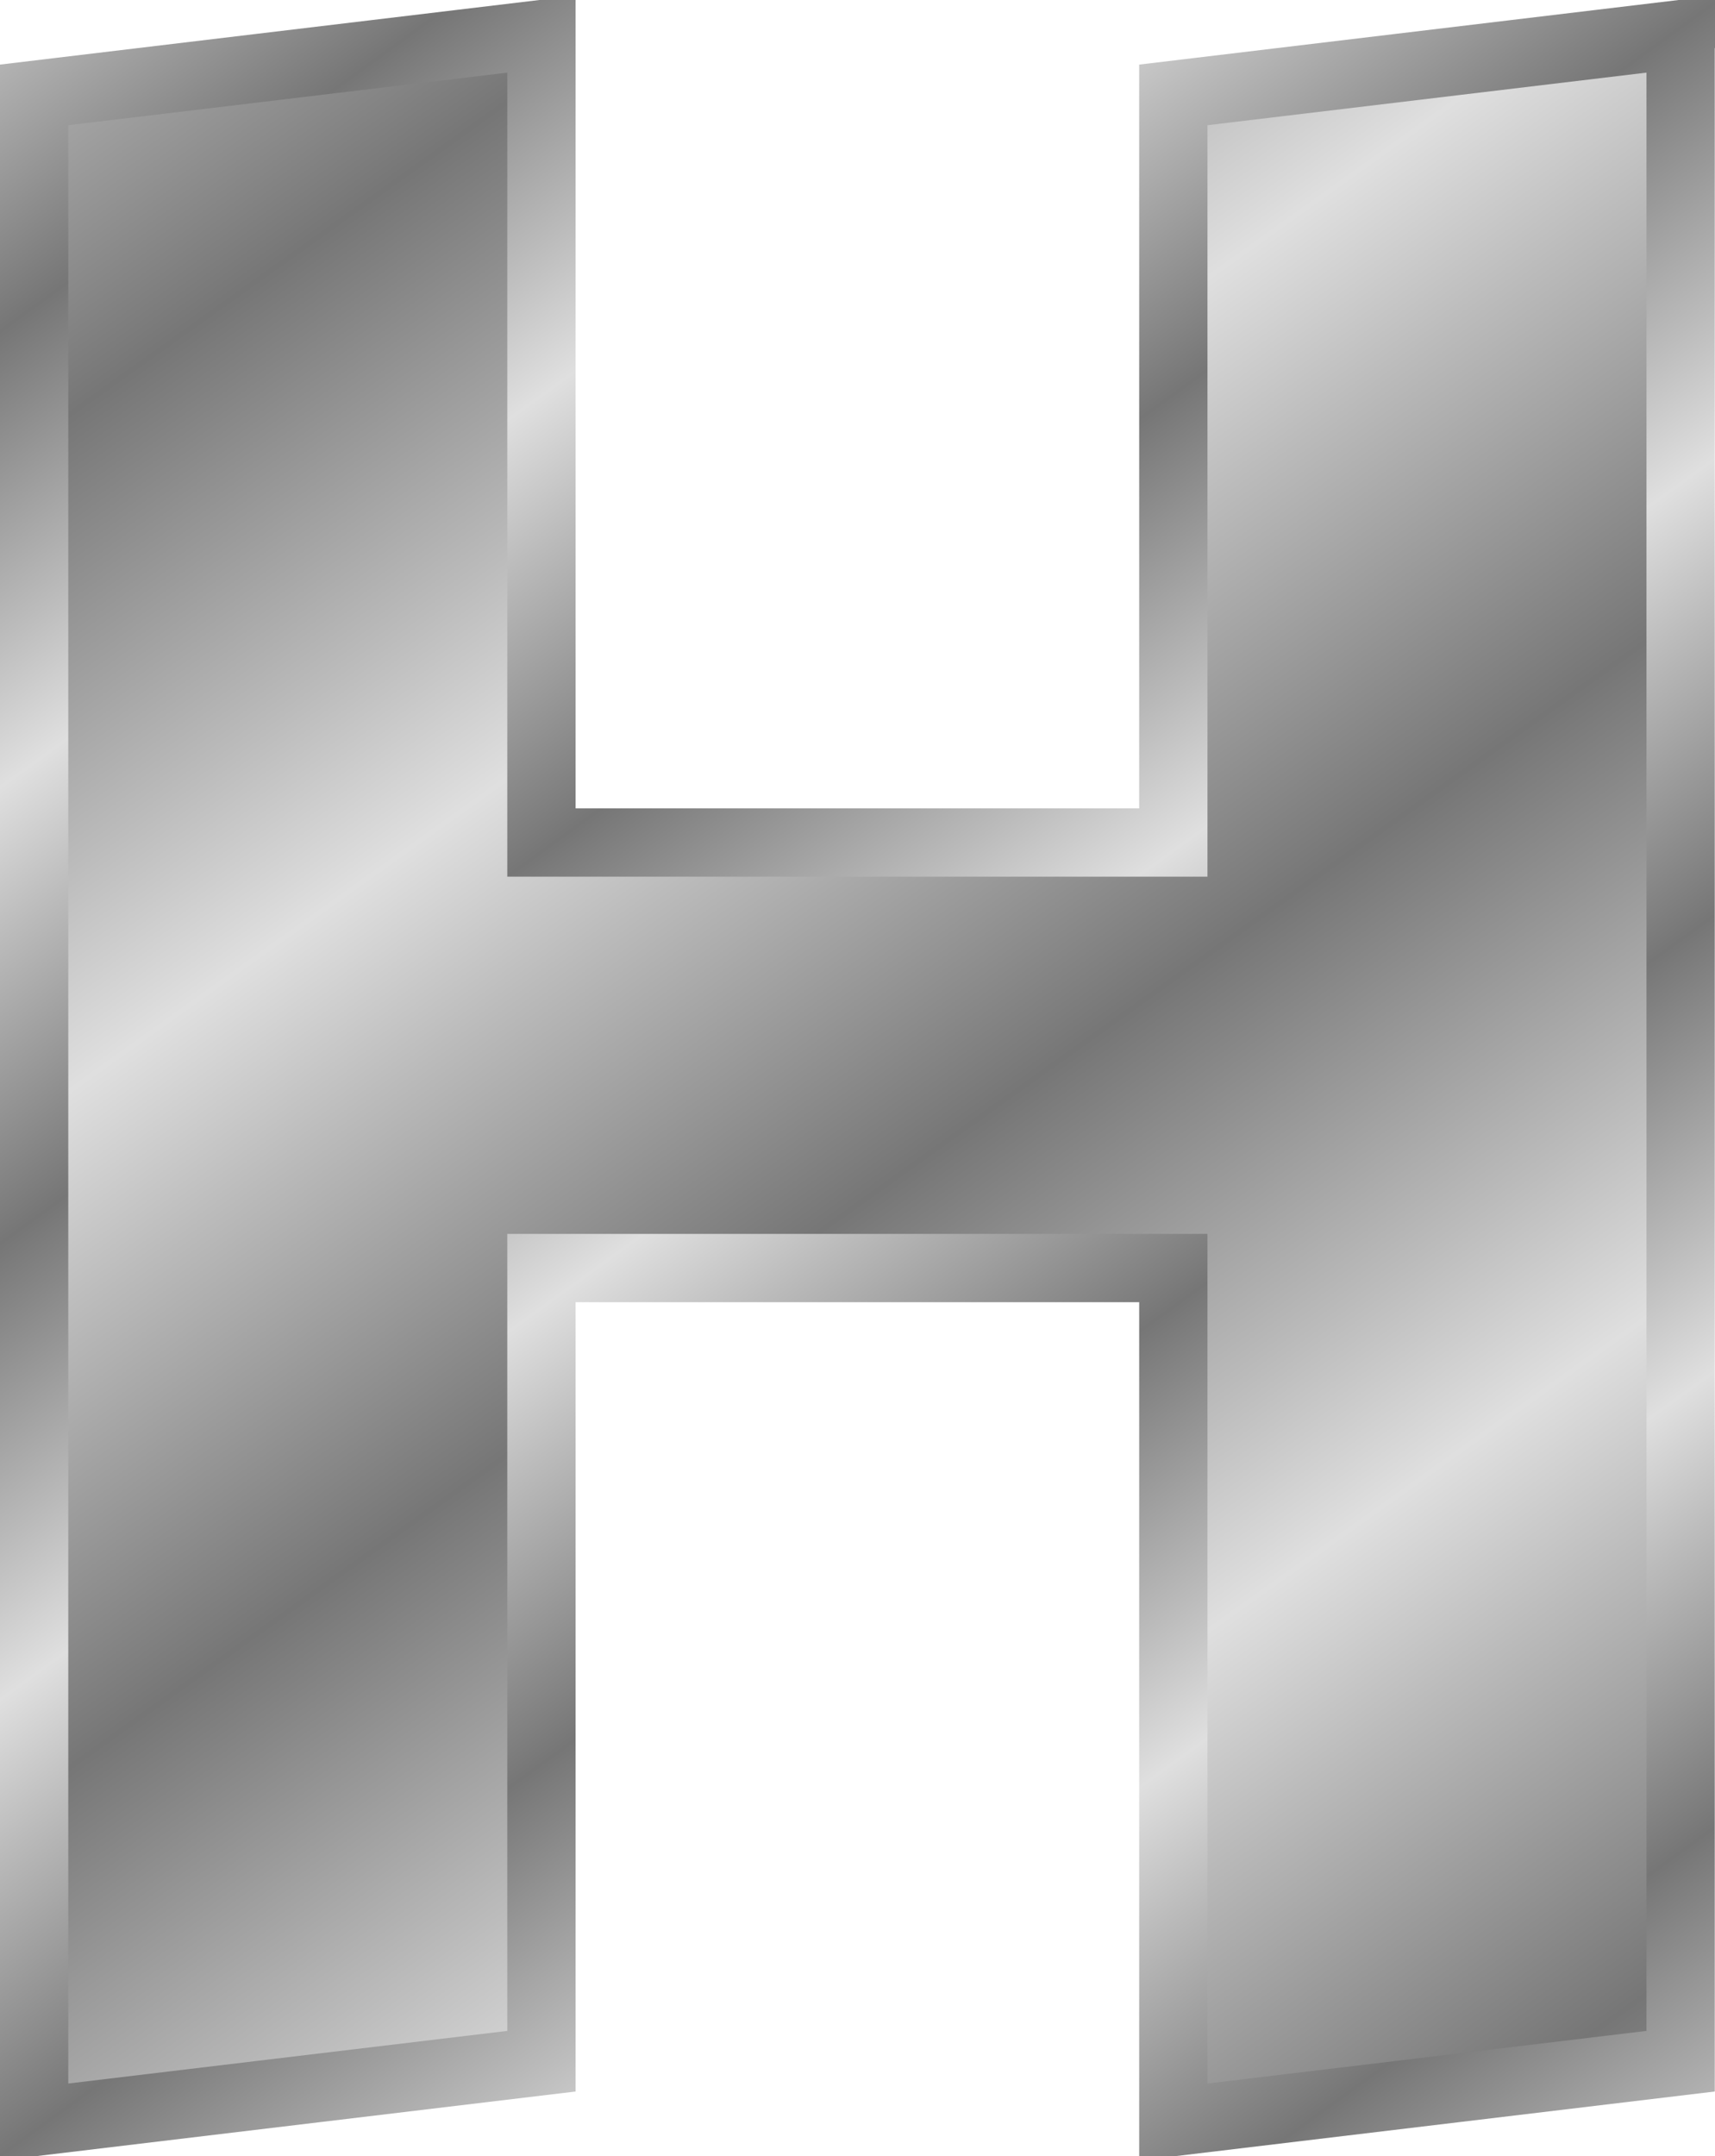
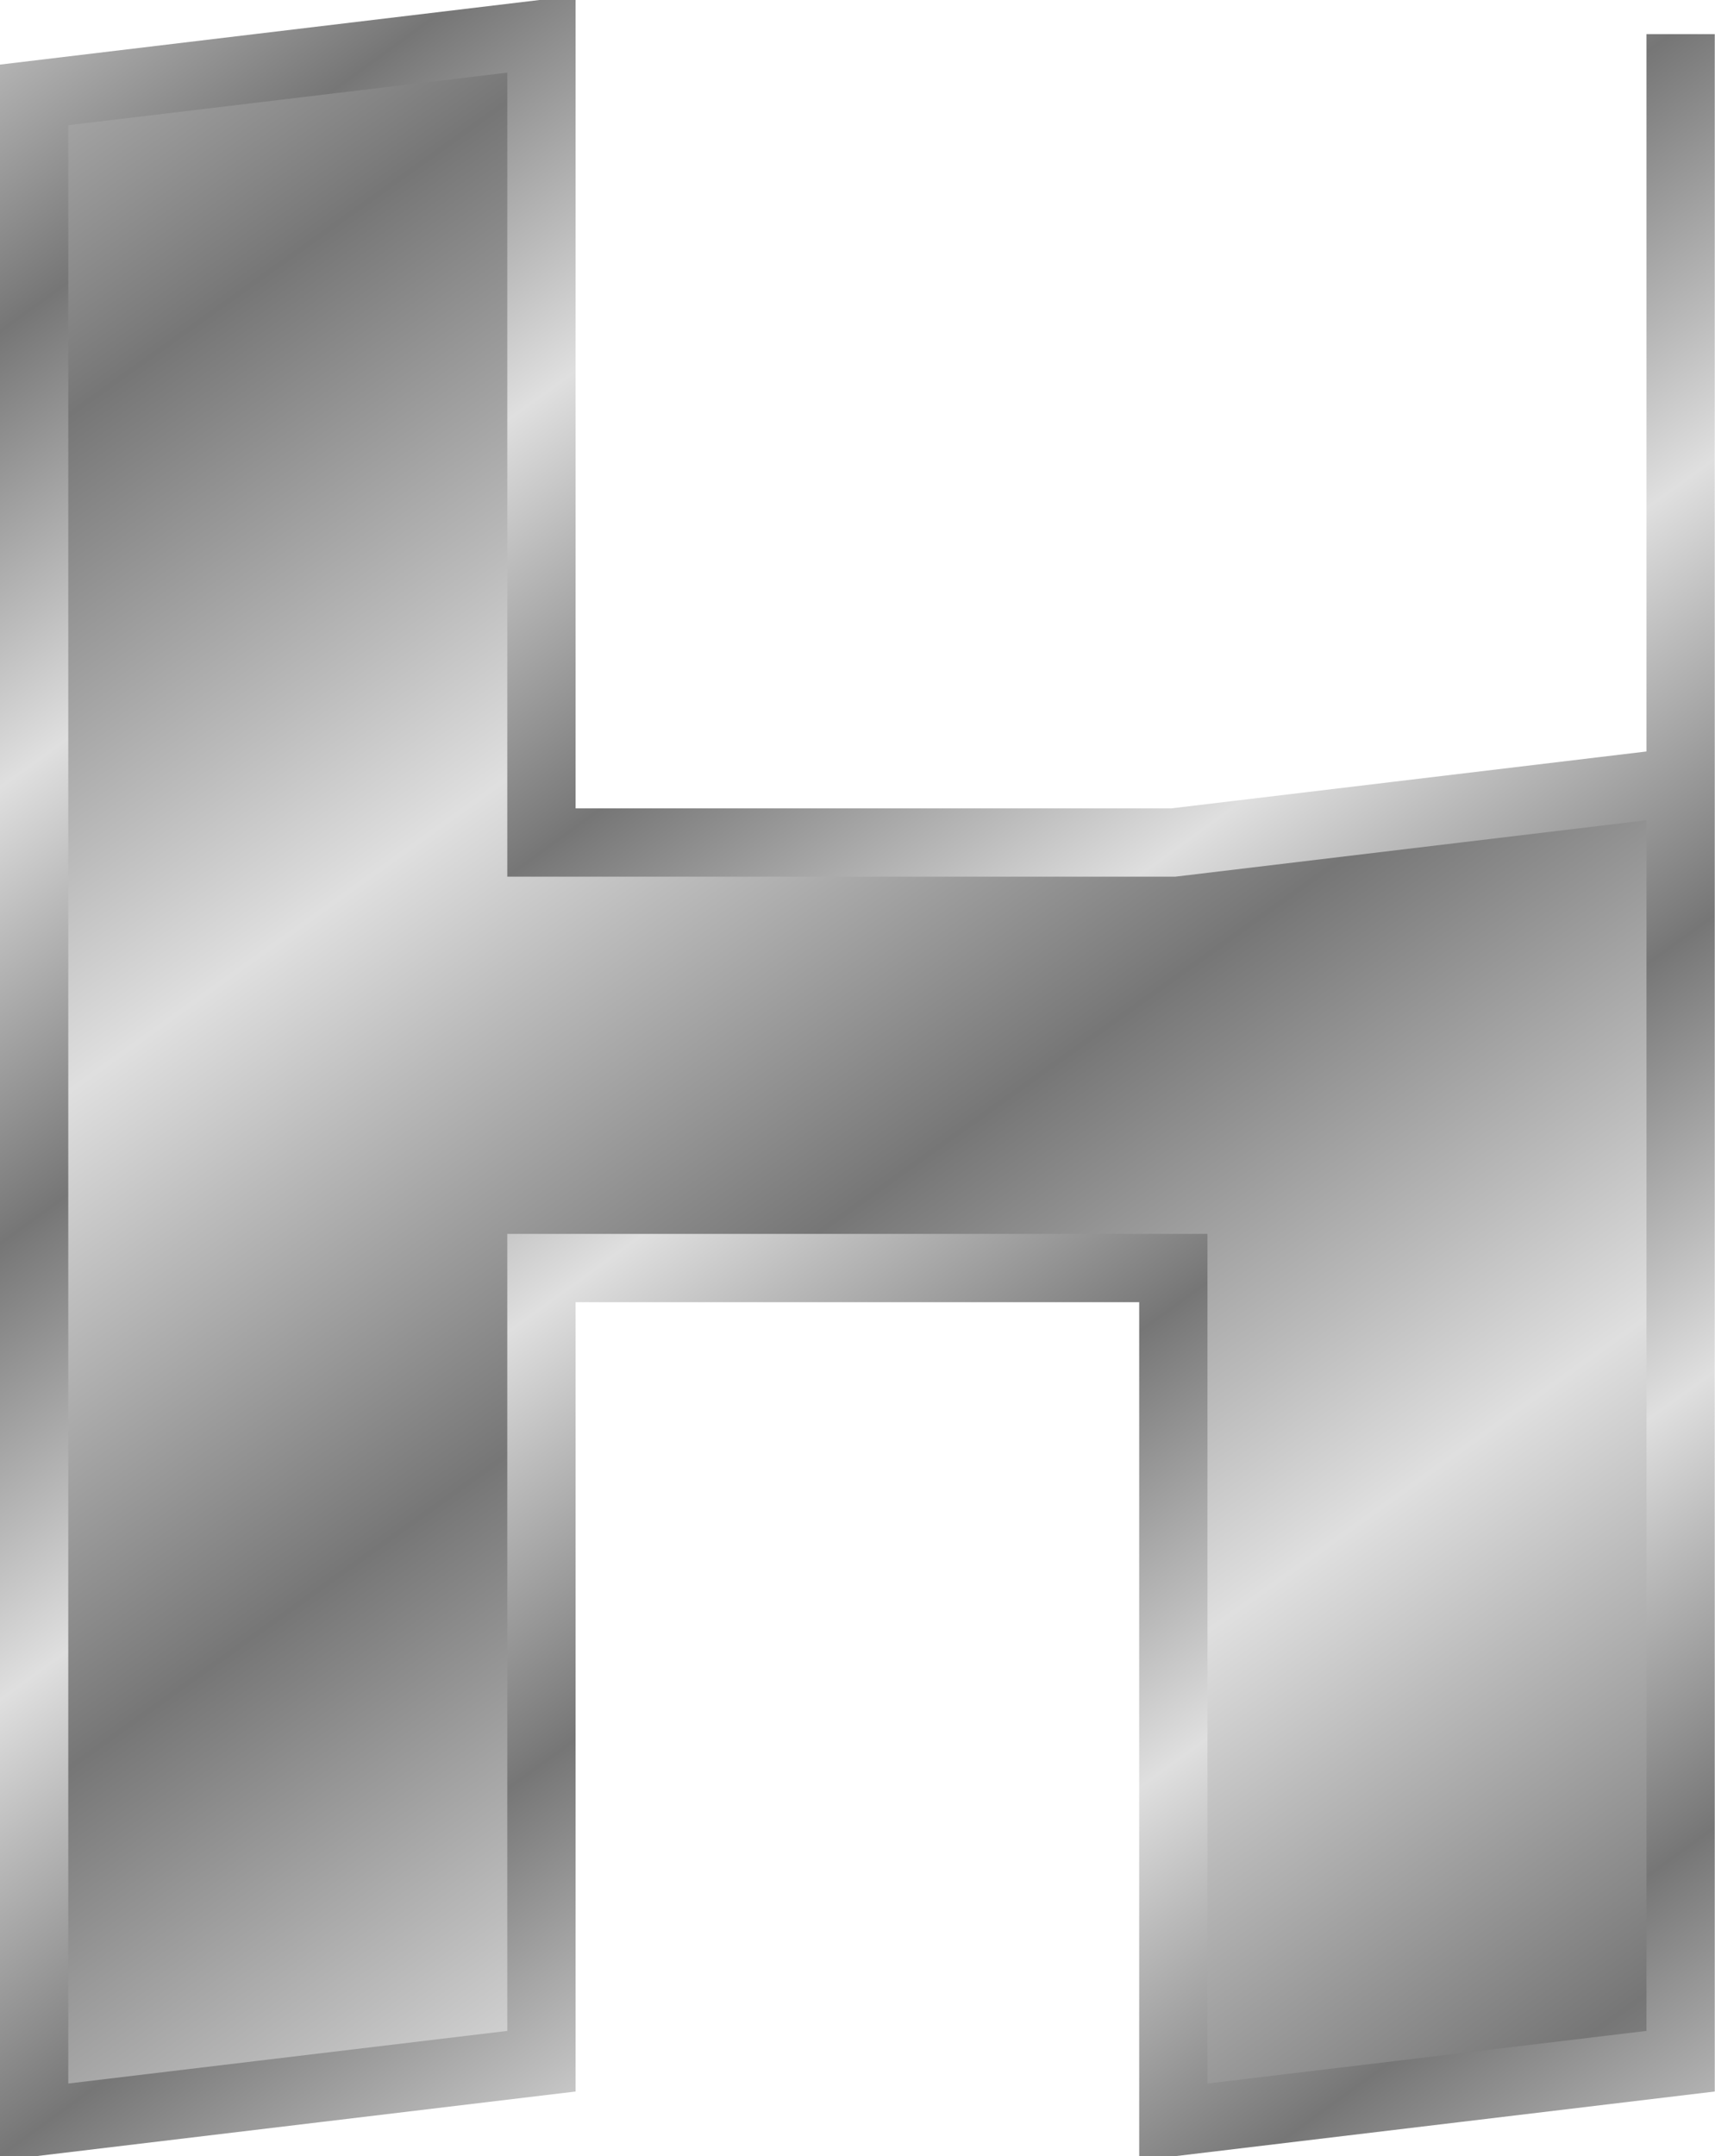
<svg xmlns="http://www.w3.org/2000/svg" xmlns:xlink="http://www.w3.org/1999/xlink" viewBox="0 0 50.237 63.144" version="1.0">
  <defs>
    <linearGradient id="a">
      <stop offset="0" stop-color="#767676" />
      <stop offset=".667" stop-color="#bbb" />
      <stop offset="1" stop-color="#dfdfdf" />
    </linearGradient>
    <linearGradient id="c" y2="67.469" xlink:href="#a" spreadMethod="reflect" gradientUnits="userSpaceOnUse" x2="45.681" gradientTransform="translate(280.39 -76.176)" y1="54.347" x1="36.311" />
    <linearGradient id="b" y2="74.704" xlink:href="#a" spreadMethod="reflect" gradientUnits="userSpaceOnUse" x2="68.138" gradientTransform="translate(267.58 -101.79)" y1="65.935" x1="61.794" />
  </defs>
-   <path d="M358.64 50.038V109.4l-14.86 1.78V86.172h-18.51V109.4l-14.86 1.78V51.817l14.86-1.779v23.673h18.51V51.817l14.86-1.779z" stroke-width="2" color="#000" stroke="url(#b)" fill="url(#c)" transform="translate(-309.41 -49.038)" />
+   <path d="M358.64 50.038V109.4l-14.86 1.78V86.172h-18.51V109.4l-14.86 1.78V51.817l14.86-1.779v23.673h18.51l14.86-1.779z" stroke-width="2" color="#000" stroke="url(#b)" fill="url(#c)" transform="translate(-309.41 -49.038)" />
</svg>